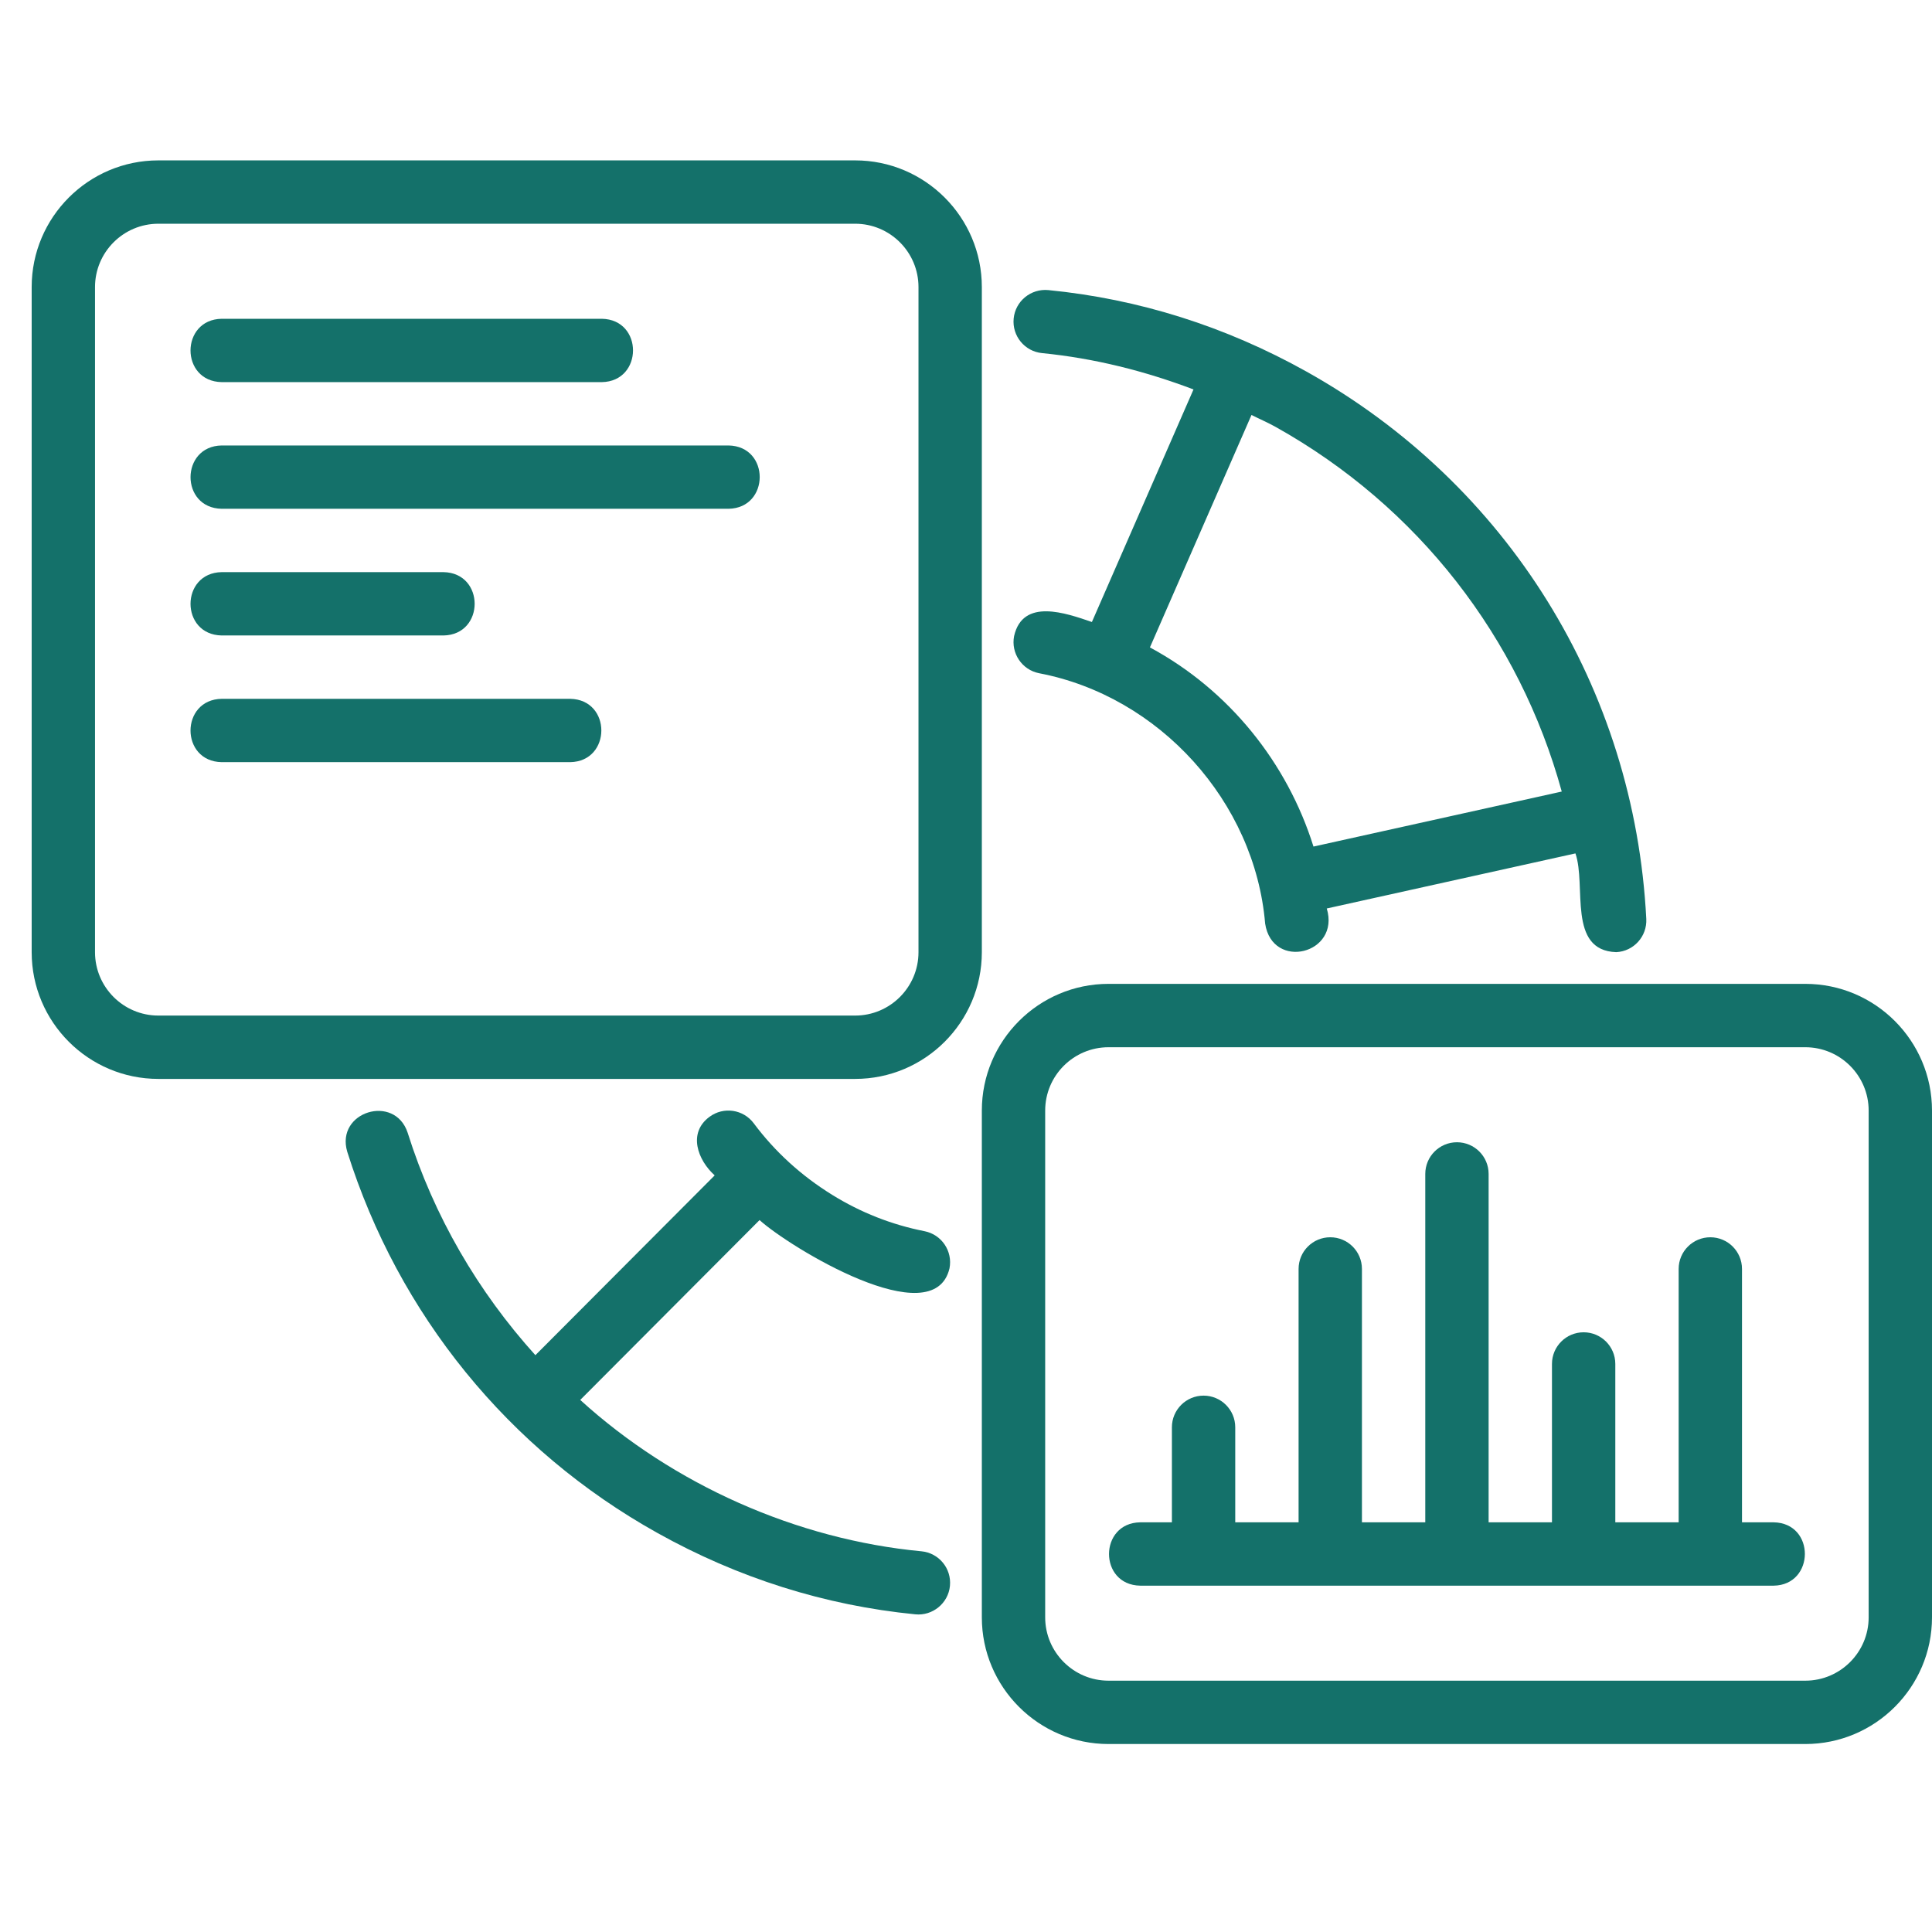
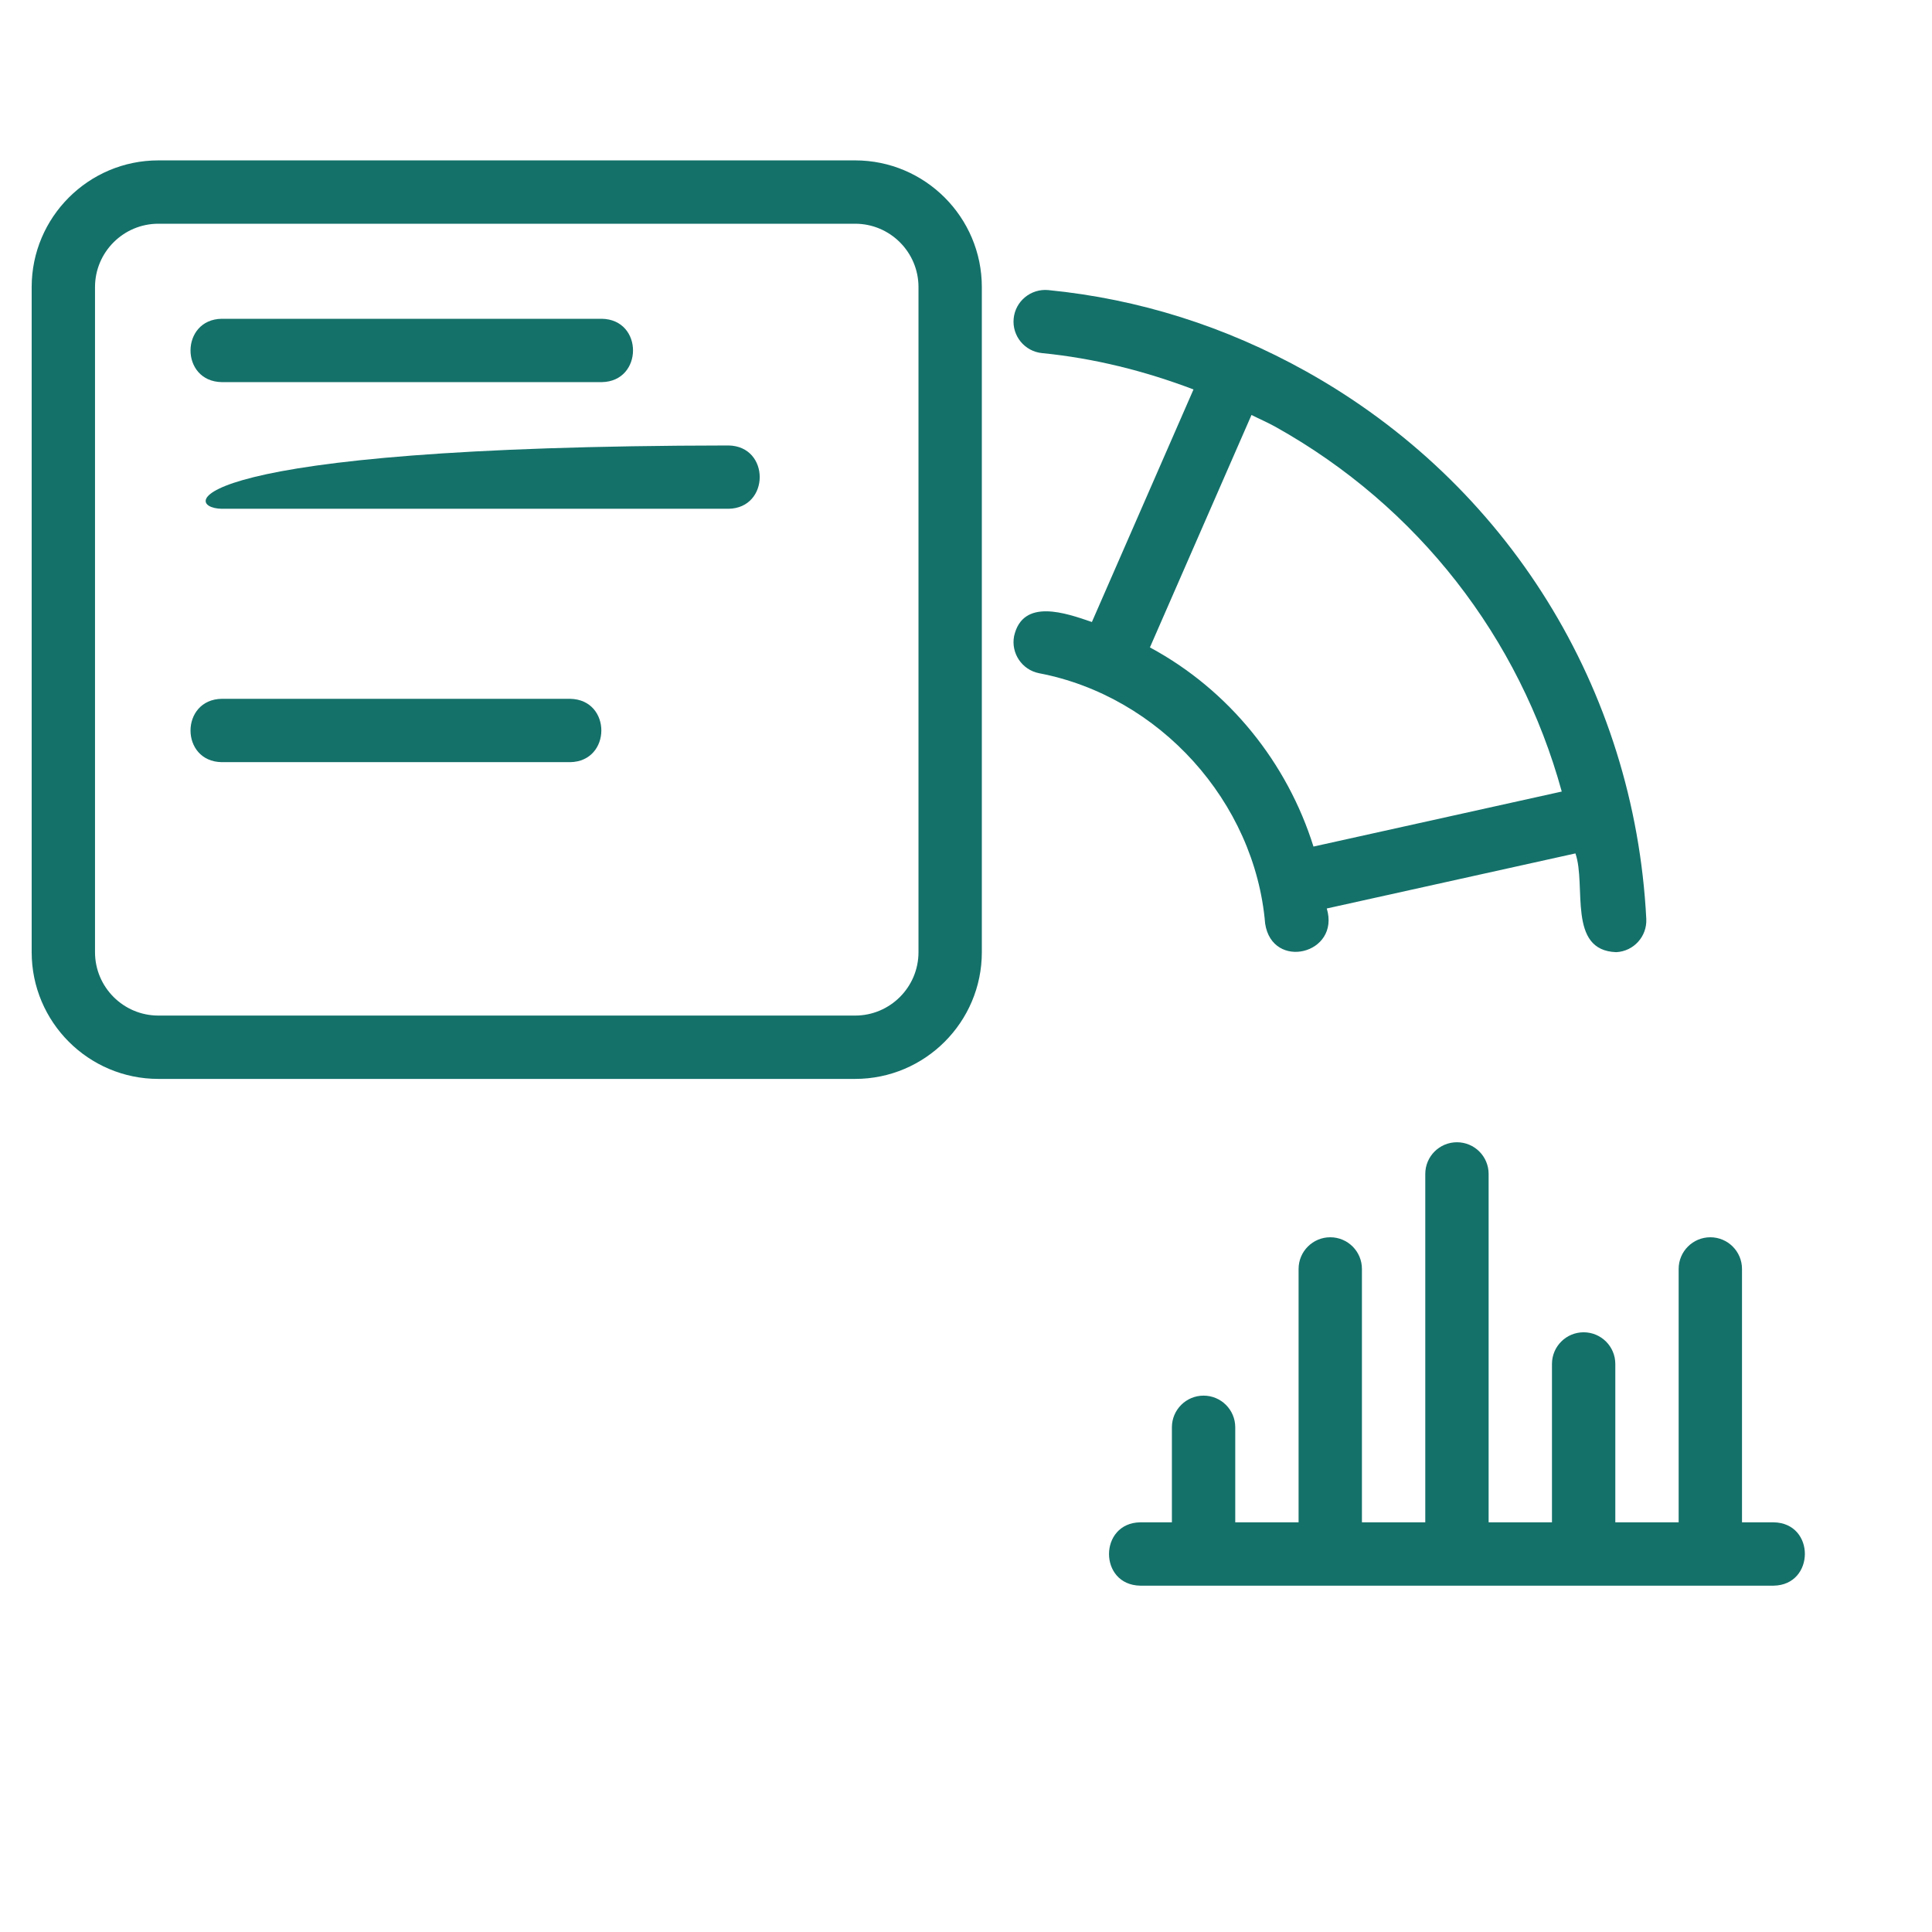
<svg xmlns="http://www.w3.org/2000/svg" width="61" height="61" viewBox="0 0 61 61" fill="none">
  <g id="Group 2426">
    <g id="Group 155">
      <g id="Group 2540">
-         <path id="Vector" d="M12.871 35.764C12.463 34.525 10.587 35.098 10.964 36.365C12.582 41.505 16.058 45.778 20.75 48.397C23.303 49.824 26.045 50.689 28.9 50.97C29.44 51.025 29.941 50.624 29.993 50.072C30.047 49.523 29.645 49.033 29.095 48.98C25.162 48.609 21.263 46.879 18.32 44.201L23.982 38.522C24.908 39.364 29.478 42.165 29.979 40.047C30.085 39.505 29.732 38.98 29.19 38.873C28.154 38.669 27.174 38.283 26.273 37.724C25.298 37.121 24.466 36.362 23.799 35.467C23.47 35.025 22.843 34.932 22.4 35.263C21.713 35.77 22.025 36.625 22.565 37.111L16.904 42.788C15.094 40.783 13.703 38.407 12.871 35.764Z" fill="#14716A" />
        <path id="Vector_2" d="M32.903 11.149C34.544 11.311 36.139 11.711 37.683 12.296L34.475 19.639C33.655 19.357 32.294 18.873 32.019 20.082C31.913 20.623 32.266 21.149 32.807 21.256C36.608 21.98 39.622 25.317 39.945 29.161C40.172 30.651 42.325 30.126 41.891 28.684L49.742 26.945C50.094 27.959 49.478 30.013 51.032 30.063C51.583 30.035 52.007 29.565 51.979 29.013C51.607 21.737 47.595 15.277 41.248 11.731C38.695 10.305 35.953 9.439 33.098 9.159C32.548 9.108 32.059 9.507 32.005 10.057C31.951 10.606 32.353 11.096 32.903 11.149ZM40.272 13.477C44.78 15.995 47.977 20.142 49.31 24.992L41.471 26.729C40.645 24.091 38.812 21.79 36.307 20.441L39.514 13.102C39.766 13.229 40.024 13.339 40.272 13.477Z" fill="#14716A" />
-         <path id="Vector_3" d="M57 31.064H35C32.794 31.064 31 32.859 31 35.065V51.065C31 53.27 32.794 55.065 35 55.065H57C59.206 55.065 61 53.27 61 51.065V35.065C61 32.859 59.206 31.064 57 31.064ZM59 51.065C59 52.167 58.103 53.065 57 53.065H35C33.897 53.065 33 52.167 33 51.065V35.065C33 33.961 33.897 33.065 35 33.065H57C58.103 33.065 59 33.961 59 35.065V51.065Z" fill="#14716A" />
        <path id="Vector_4" d="M5 34.065H27C29.206 34.065 31 32.27 31 30.064V9.064C31 6.859 29.206 5.064 27 5.064H5C2.794 5.064 1 6.859 1 9.064V30.064C1 32.27 2.794 34.065 5 34.065ZM3 9.064C3 7.961 3.897 7.064 5 7.064H27C28.103 7.064 29 7.961 29 9.064V30.064C29 31.168 28.103 32.065 27 32.065H5C3.897 32.065 3 31.168 3 30.064V9.064Z" fill="#14716A" />
        <path id="Vector_5" d="M56.001 48.065H55.001V40.065C55.001 39.512 54.553 39.065 54.001 39.065C53.449 39.065 53.001 39.512 53.001 40.065V48.065H51.001V43.065C51.001 42.512 50.553 42.065 50.001 42.065C49.449 42.065 49.001 42.512 49.001 43.065V48.065H47.001V37.065C47.001 36.512 46.553 36.065 46.001 36.065C45.449 36.065 45.001 36.512 45.001 37.065V48.065H43.001V40.065C43.001 39.512 42.553 39.065 42.001 39.065C41.449 39.065 41.001 39.512 41.001 40.065V48.065H39.001V45.065C39.001 44.512 38.553 44.065 38.001 44.065C37.449 44.065 37.001 44.512 37.001 45.065V48.065H36.001C34.692 48.085 34.682 50.042 36.001 50.065H56.001C57.308 50.044 57.321 48.087 56.001 48.065Z" fill="#14716A" />
        <path id="Vector_6" d="M7.001 12.065H19.001C20.312 12.043 20.318 10.087 19.001 10.065H7.001C5.69 10.086 5.684 12.042 7.001 12.065Z" fill="#14716A" />
-         <path id="Vector_7" d="M7.001 16.064H23.001C24.312 16.043 24.319 14.087 23.001 14.065H7.001C5.692 14.085 5.683 16.042 7.001 16.064Z" fill="#14716A" />
-         <path id="Vector_8" d="M7.001 20.064H14.001C15.313 20.043 15.317 18.087 14.001 18.064H7.001C5.689 18.086 5.685 20.042 7.001 20.064Z" fill="#14716A" />
+         <path id="Vector_7" d="M7.001 16.064H23.001C24.312 16.043 24.319 14.087 23.001 14.065C5.692 14.085 5.683 16.042 7.001 16.064Z" fill="#14716A" />
        <path id="Vector_9" d="M18.001 22.064H7.001C5.69 22.086 5.684 24.042 7.001 24.064H18.001C19.312 24.043 19.318 22.087 18.001 22.064Z" fill="#14716A" />
      </g>
    </g>
  </g>
</svg>